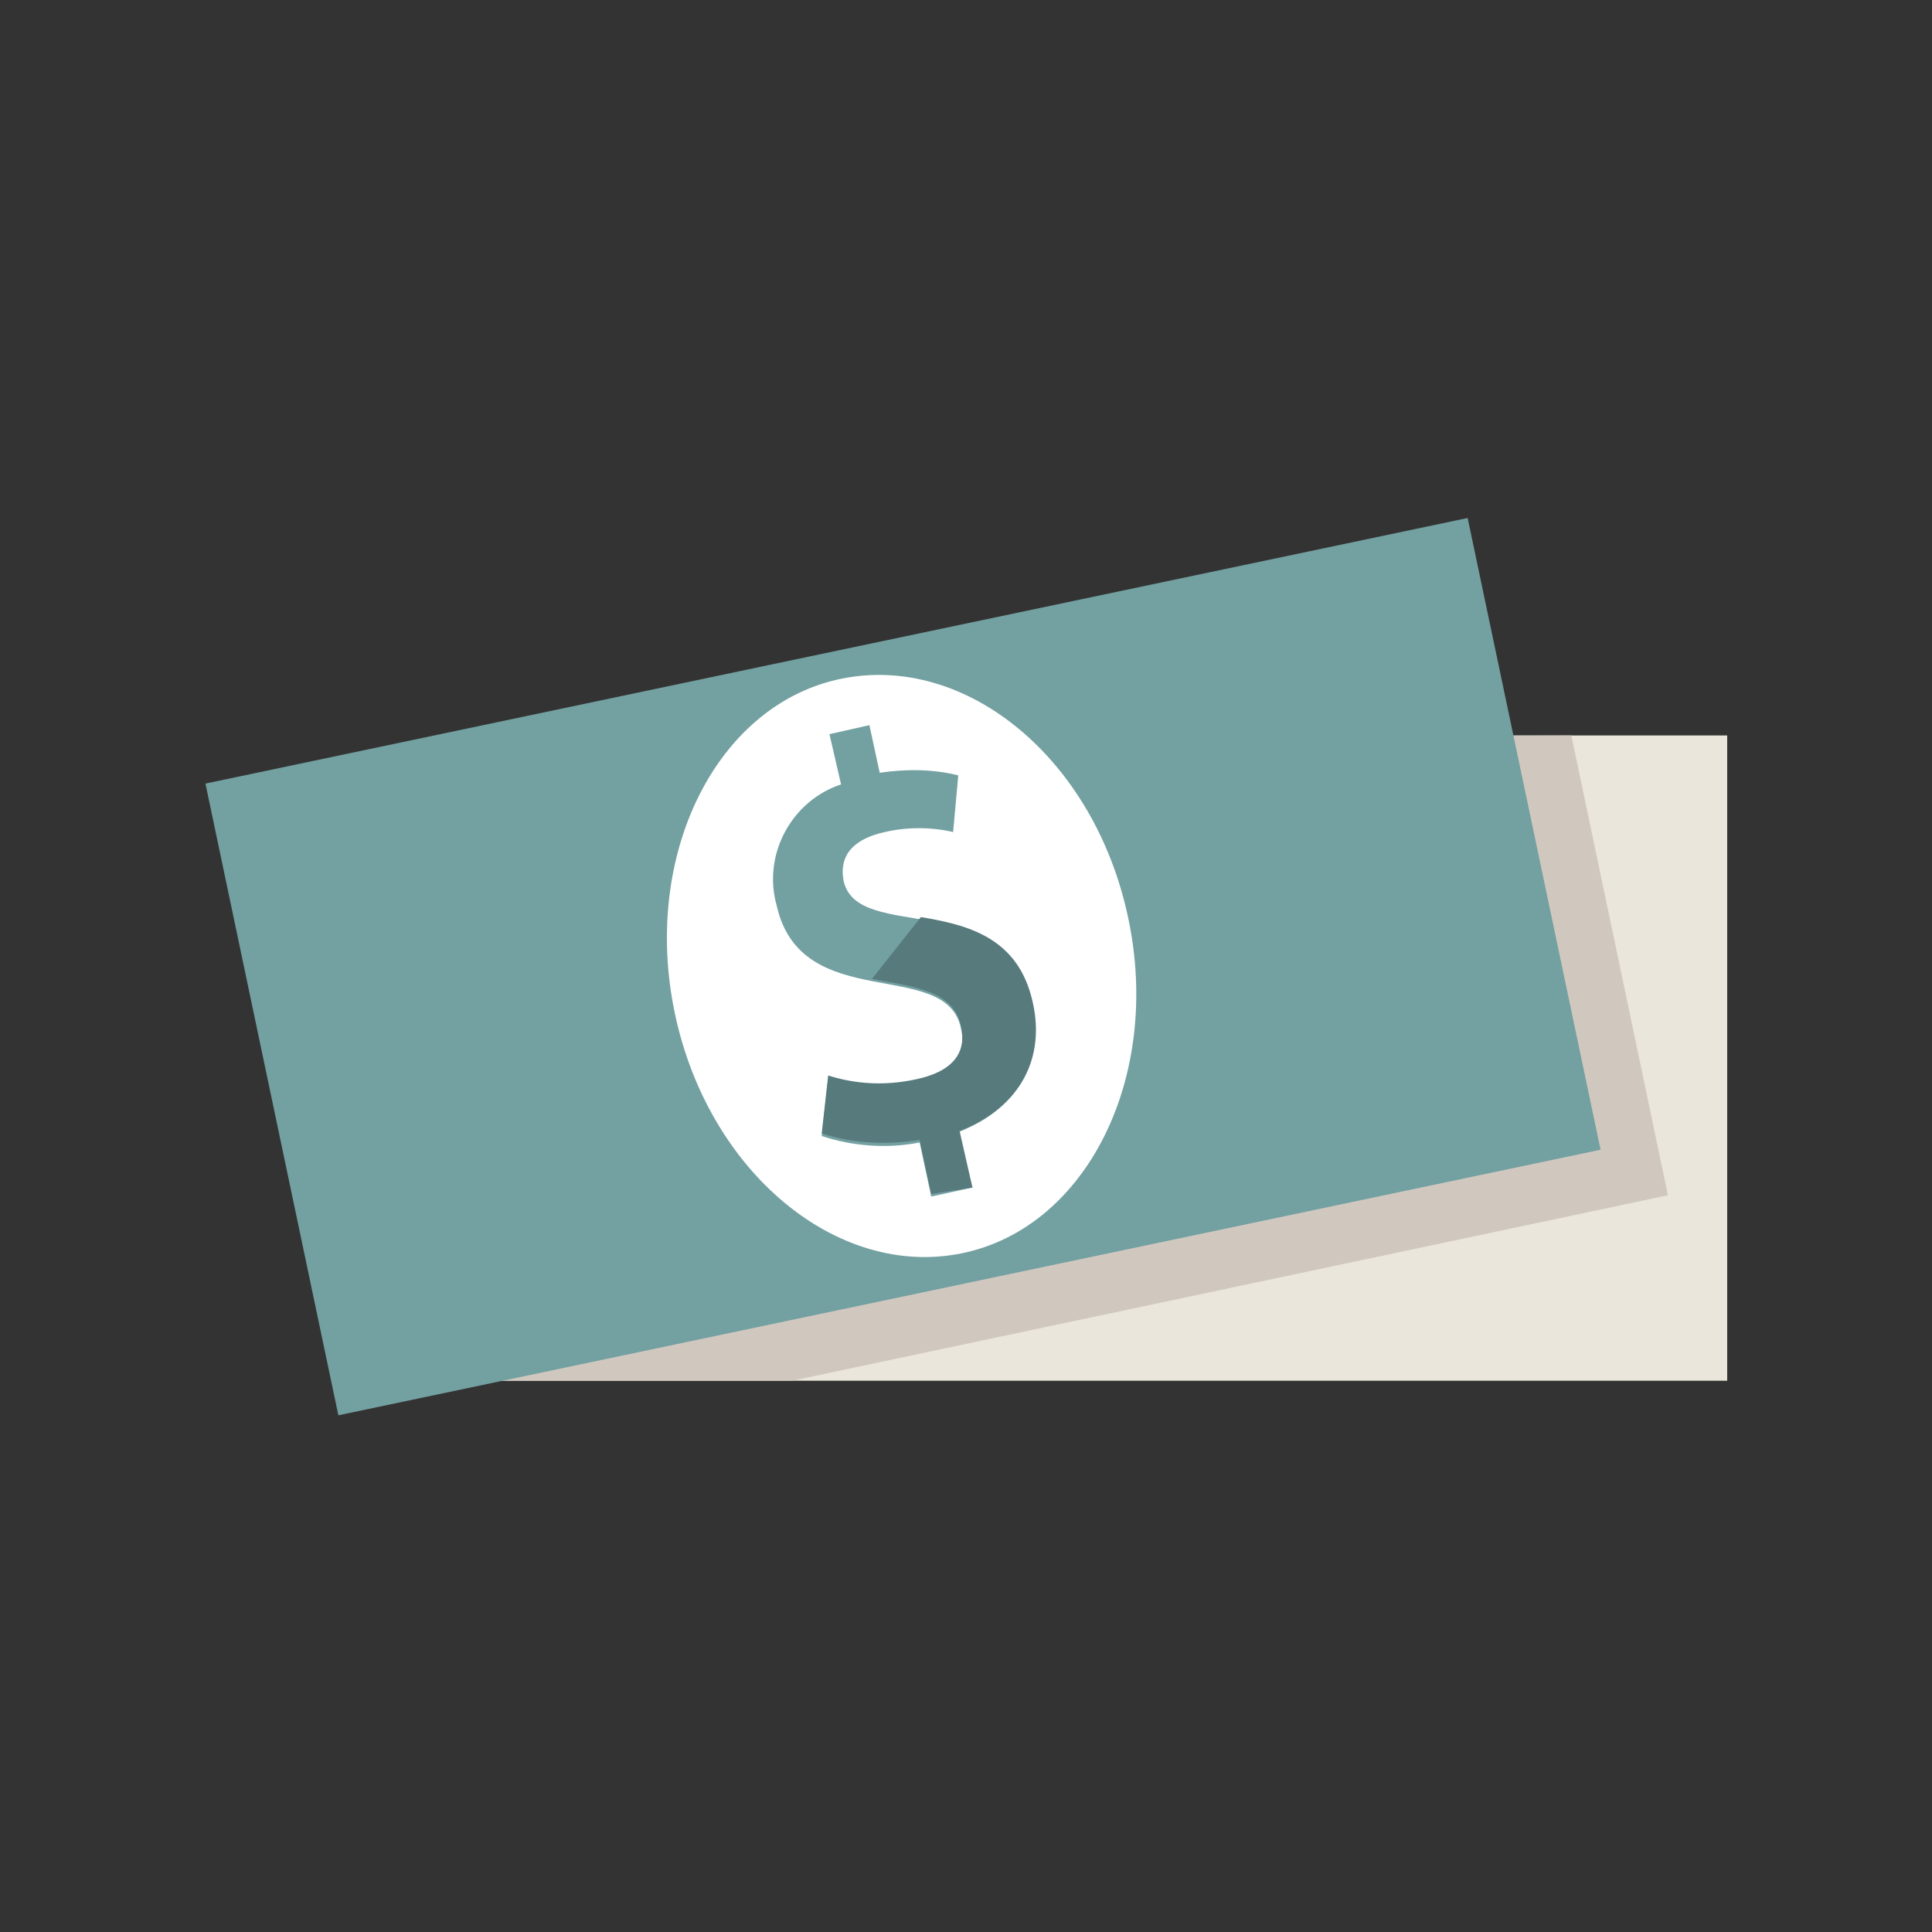
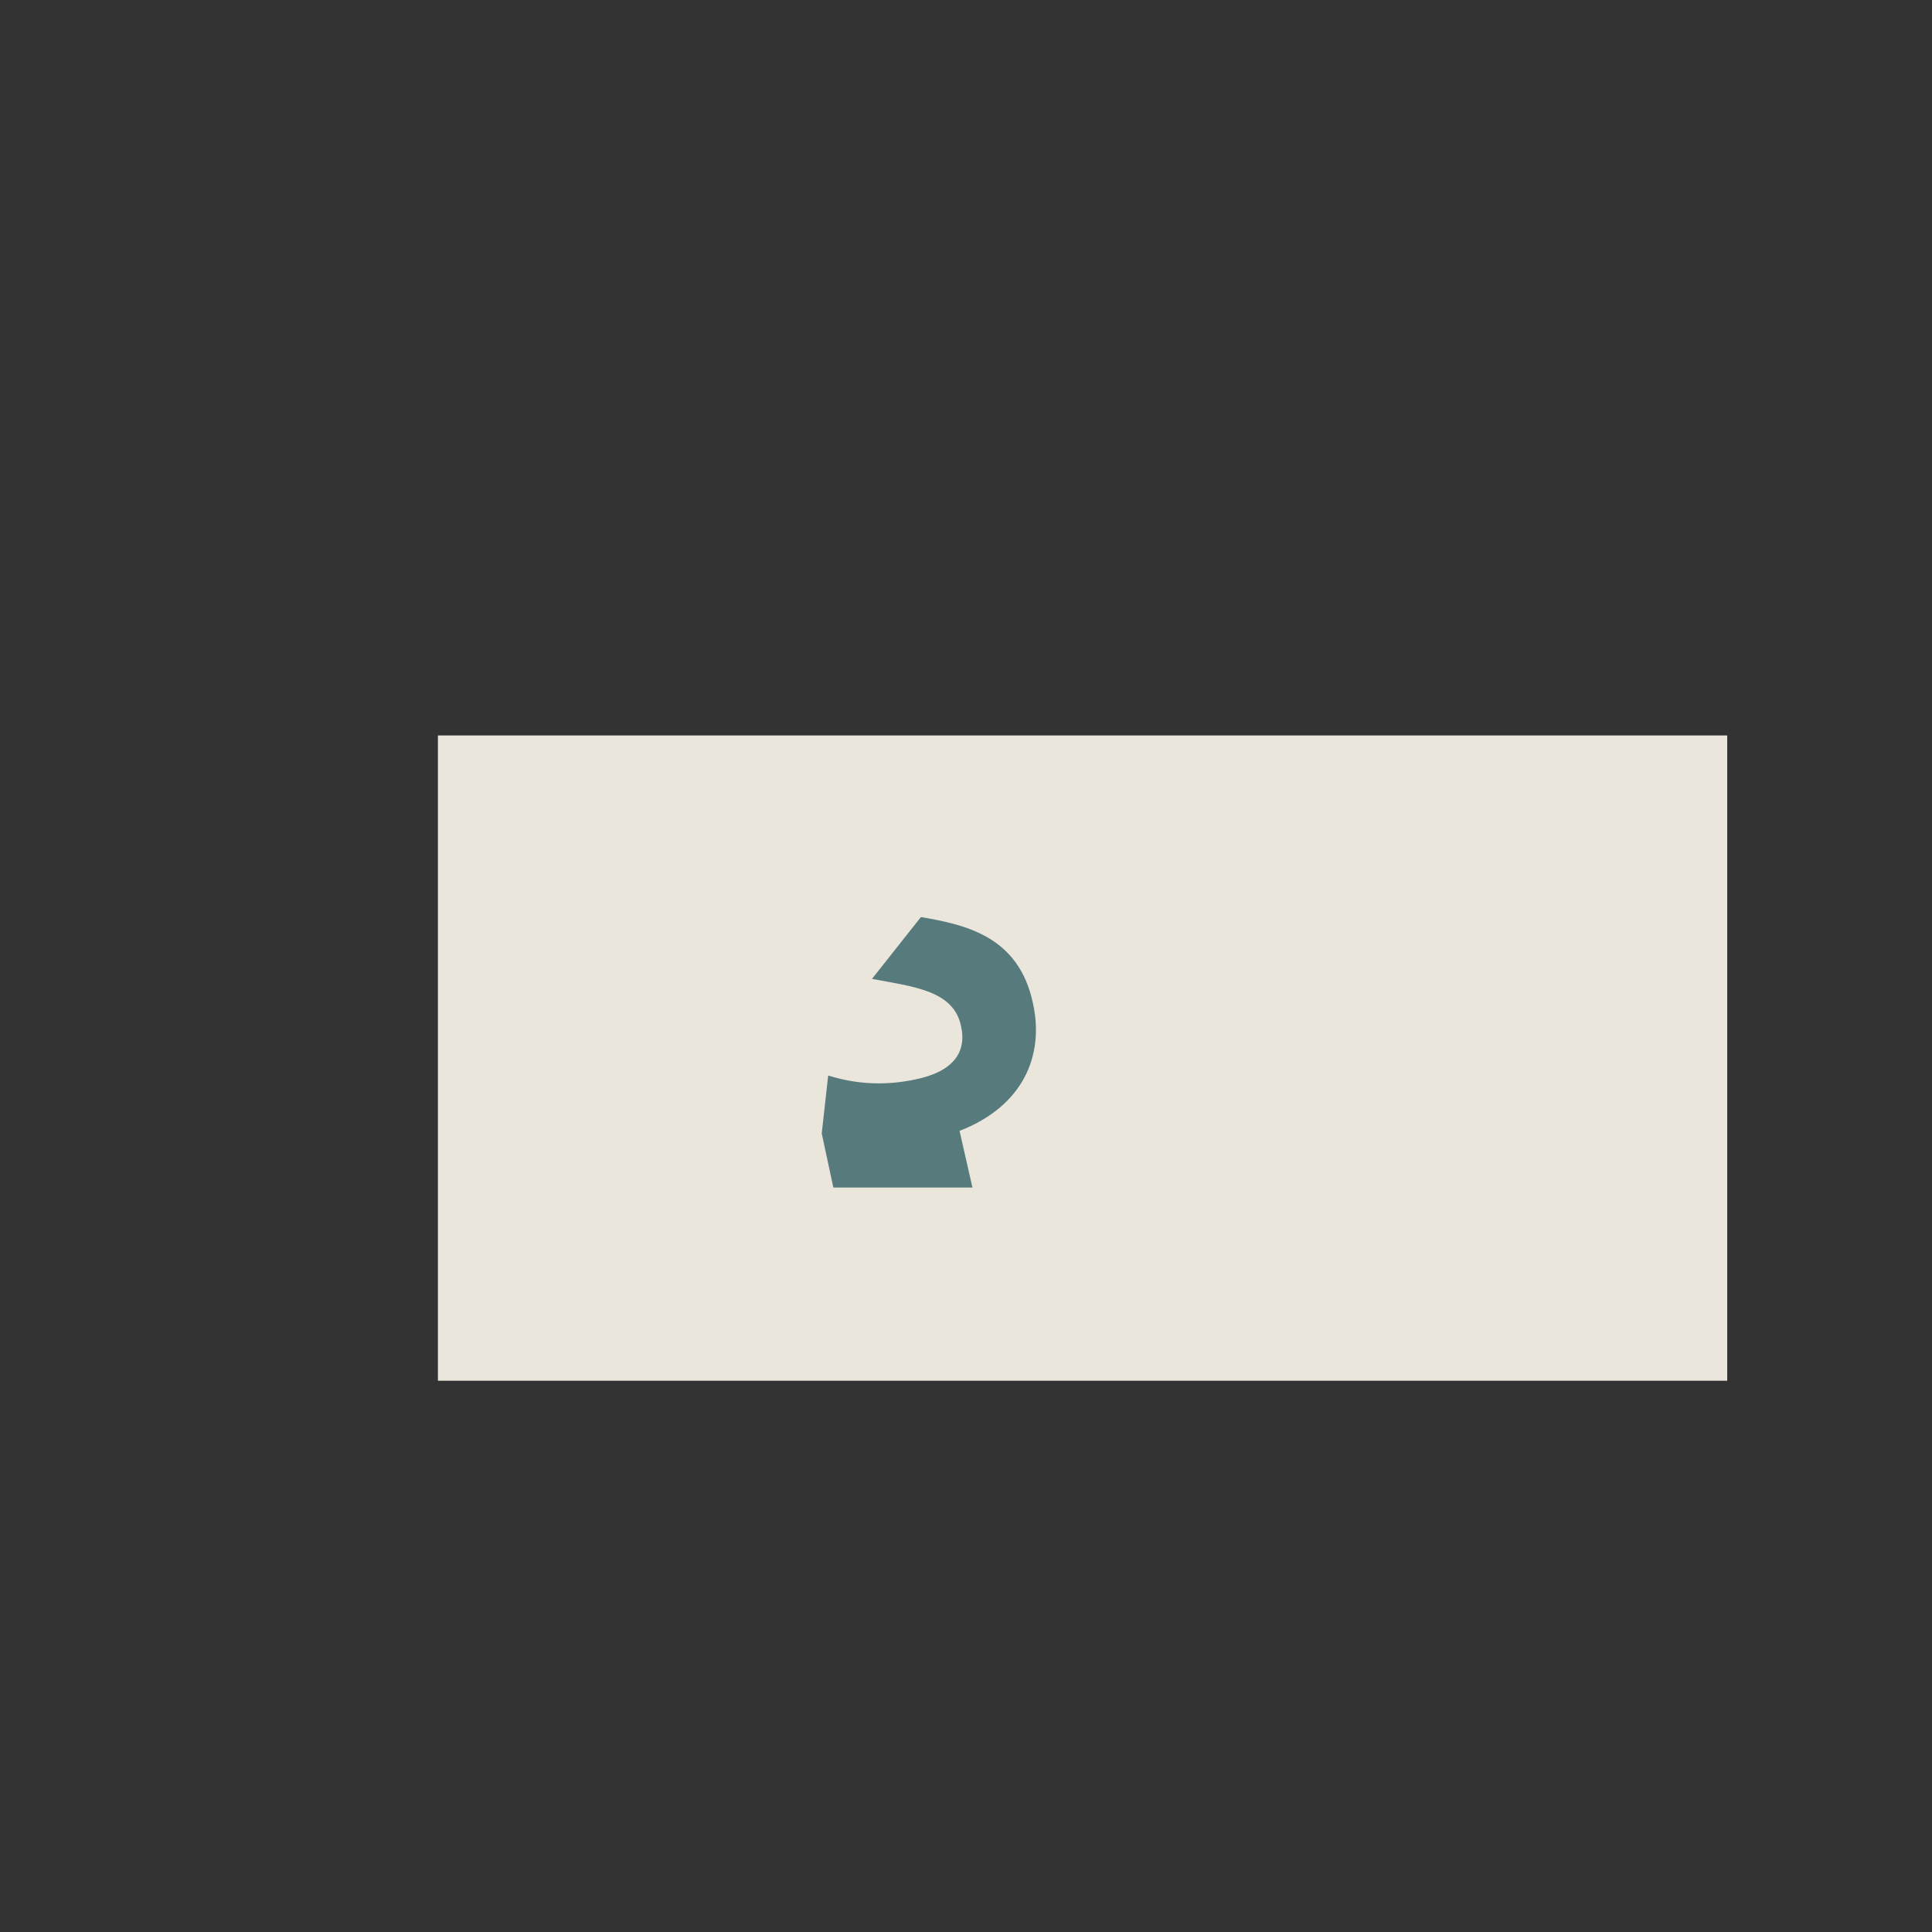
<svg xmlns="http://www.w3.org/2000/svg" version="1.1" id="Layer_1" x="0px" y="0px" viewBox="0 0 150 150" style="enable-background:new 0 0 150 150;" xml:space="preserve">
  <rect x="0" y="0" width="150" height="150" fill="#333333" stroke="none" />
  <style type="text/css">
	.st0{fill:#EAE6DC;}
	.st1{fill:#D0C8BF;}
	.st2{fill:#73A0A1;}
	.st3{fill:#FFFFFF;}
	.st4{fill:#577A7D;}
</style>
  <title>Untitled-23</title>
  <rect x="34" y="57.1" class="st0" width="100.1" height="50.1" />
-   <polygon class="st1" points="34,57.3 34,107.2 61.5,107.2 129.5,92.8 122,57.1 " />
-   <rect x="20" y="50" transform="matrix(0.979 -0.206 0.206 0.979 -13.93 16.007)" class="st2" width="100.1" height="50.1" />
-   <path class="st3" d="M87.6,71.3c2.6,12.3-3.2,24-12.9,26C65,99.3,55,91,52.4,78.7c-2.6-12.3,3.2-24,12.9-26S85,58.9,87.6,71.3" />
-   <path class="st2" d="M75.5,92.2l-3.2,0.7l-0.9-4.2c-2.5,0.5-5.2,0.3-7.6-0.5l0.5-4.5c2.2,0.6,4.5,0.7,6.8,0.3c2.9-0.6,4-2.1,3.5-4.2  c-1.2-5.5-12.4-1-14.3-9.5c-1.1-3.9,1.1-8.1,5-9.4L64.4,57l3.1-0.7l0.8,3.7c2-0.3,4.1-0.3,6.1,0.2L74,64.6c-1.7-0.4-3.6-0.4-5.3,0  c-2.3,0.5-3.6,1.7-3.2,3.8c1.1,4.9,12.5,0.3,14.6,9.6c0.9,4.1-0.8,8-5.7,9.9L75.5,92.2z" />
-   <path class="st4" d="M75.5,92.2l-1-4.4c4.9-1.9,6.6-5.8,5.7-9.9c-1.1-5.2-5.2-6.1-8.7-6.7L67.7,76c3.2,0.6,6.3,0.9,6.9,3.6  c0.5,2.1-0.6,3.6-3.5,4.2c-2.3,0.5-4.6,0.4-6.8-0.3L63.8,88c2.5,0.8,5.1,0.9,7.6,0.5l0.9,4.2L75.5,92.2z" />
+   <path class="st4" d="M75.5,92.2l-1-4.4c4.9-1.9,6.6-5.8,5.7-9.9c-1.1-5.2-5.2-6.1-8.7-6.7L67.7,76c3.2,0.6,6.3,0.9,6.9,3.6  c0.5,2.1-0.6,3.6-3.5,4.2c-2.3,0.5-4.6,0.4-6.8-0.3L63.8,88l0.9,4.2L75.5,92.2z" />
</svg>